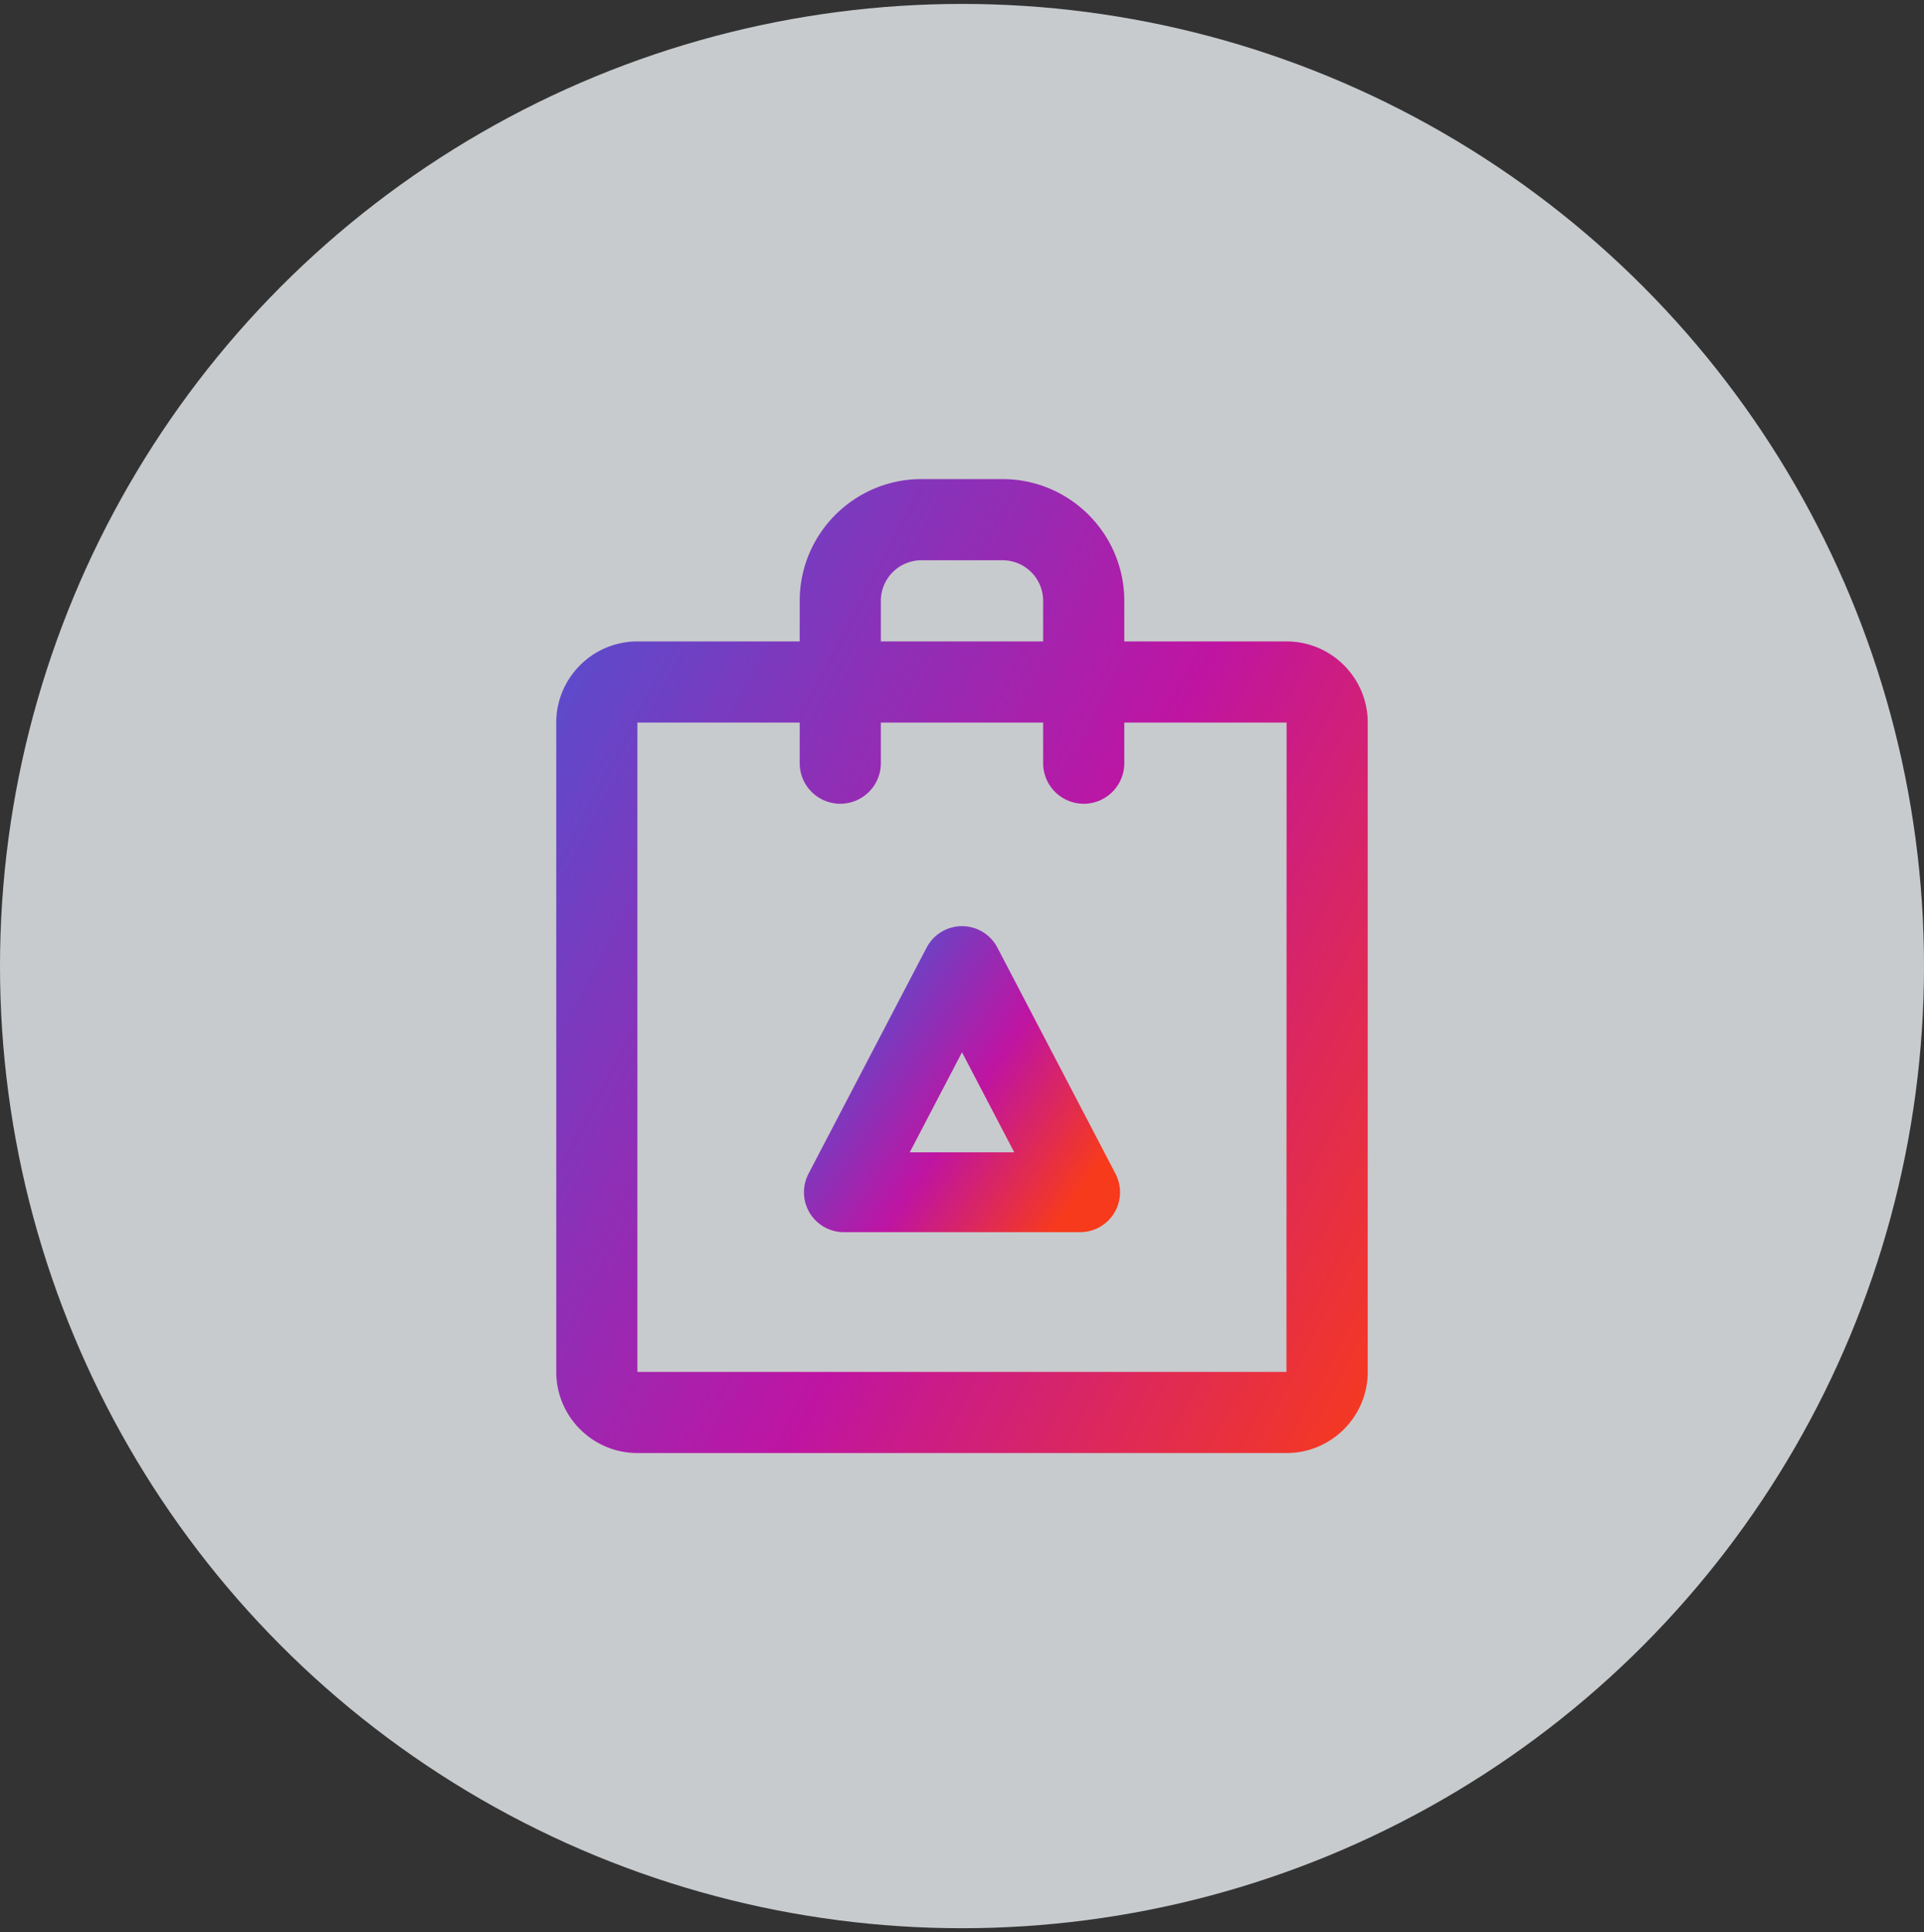
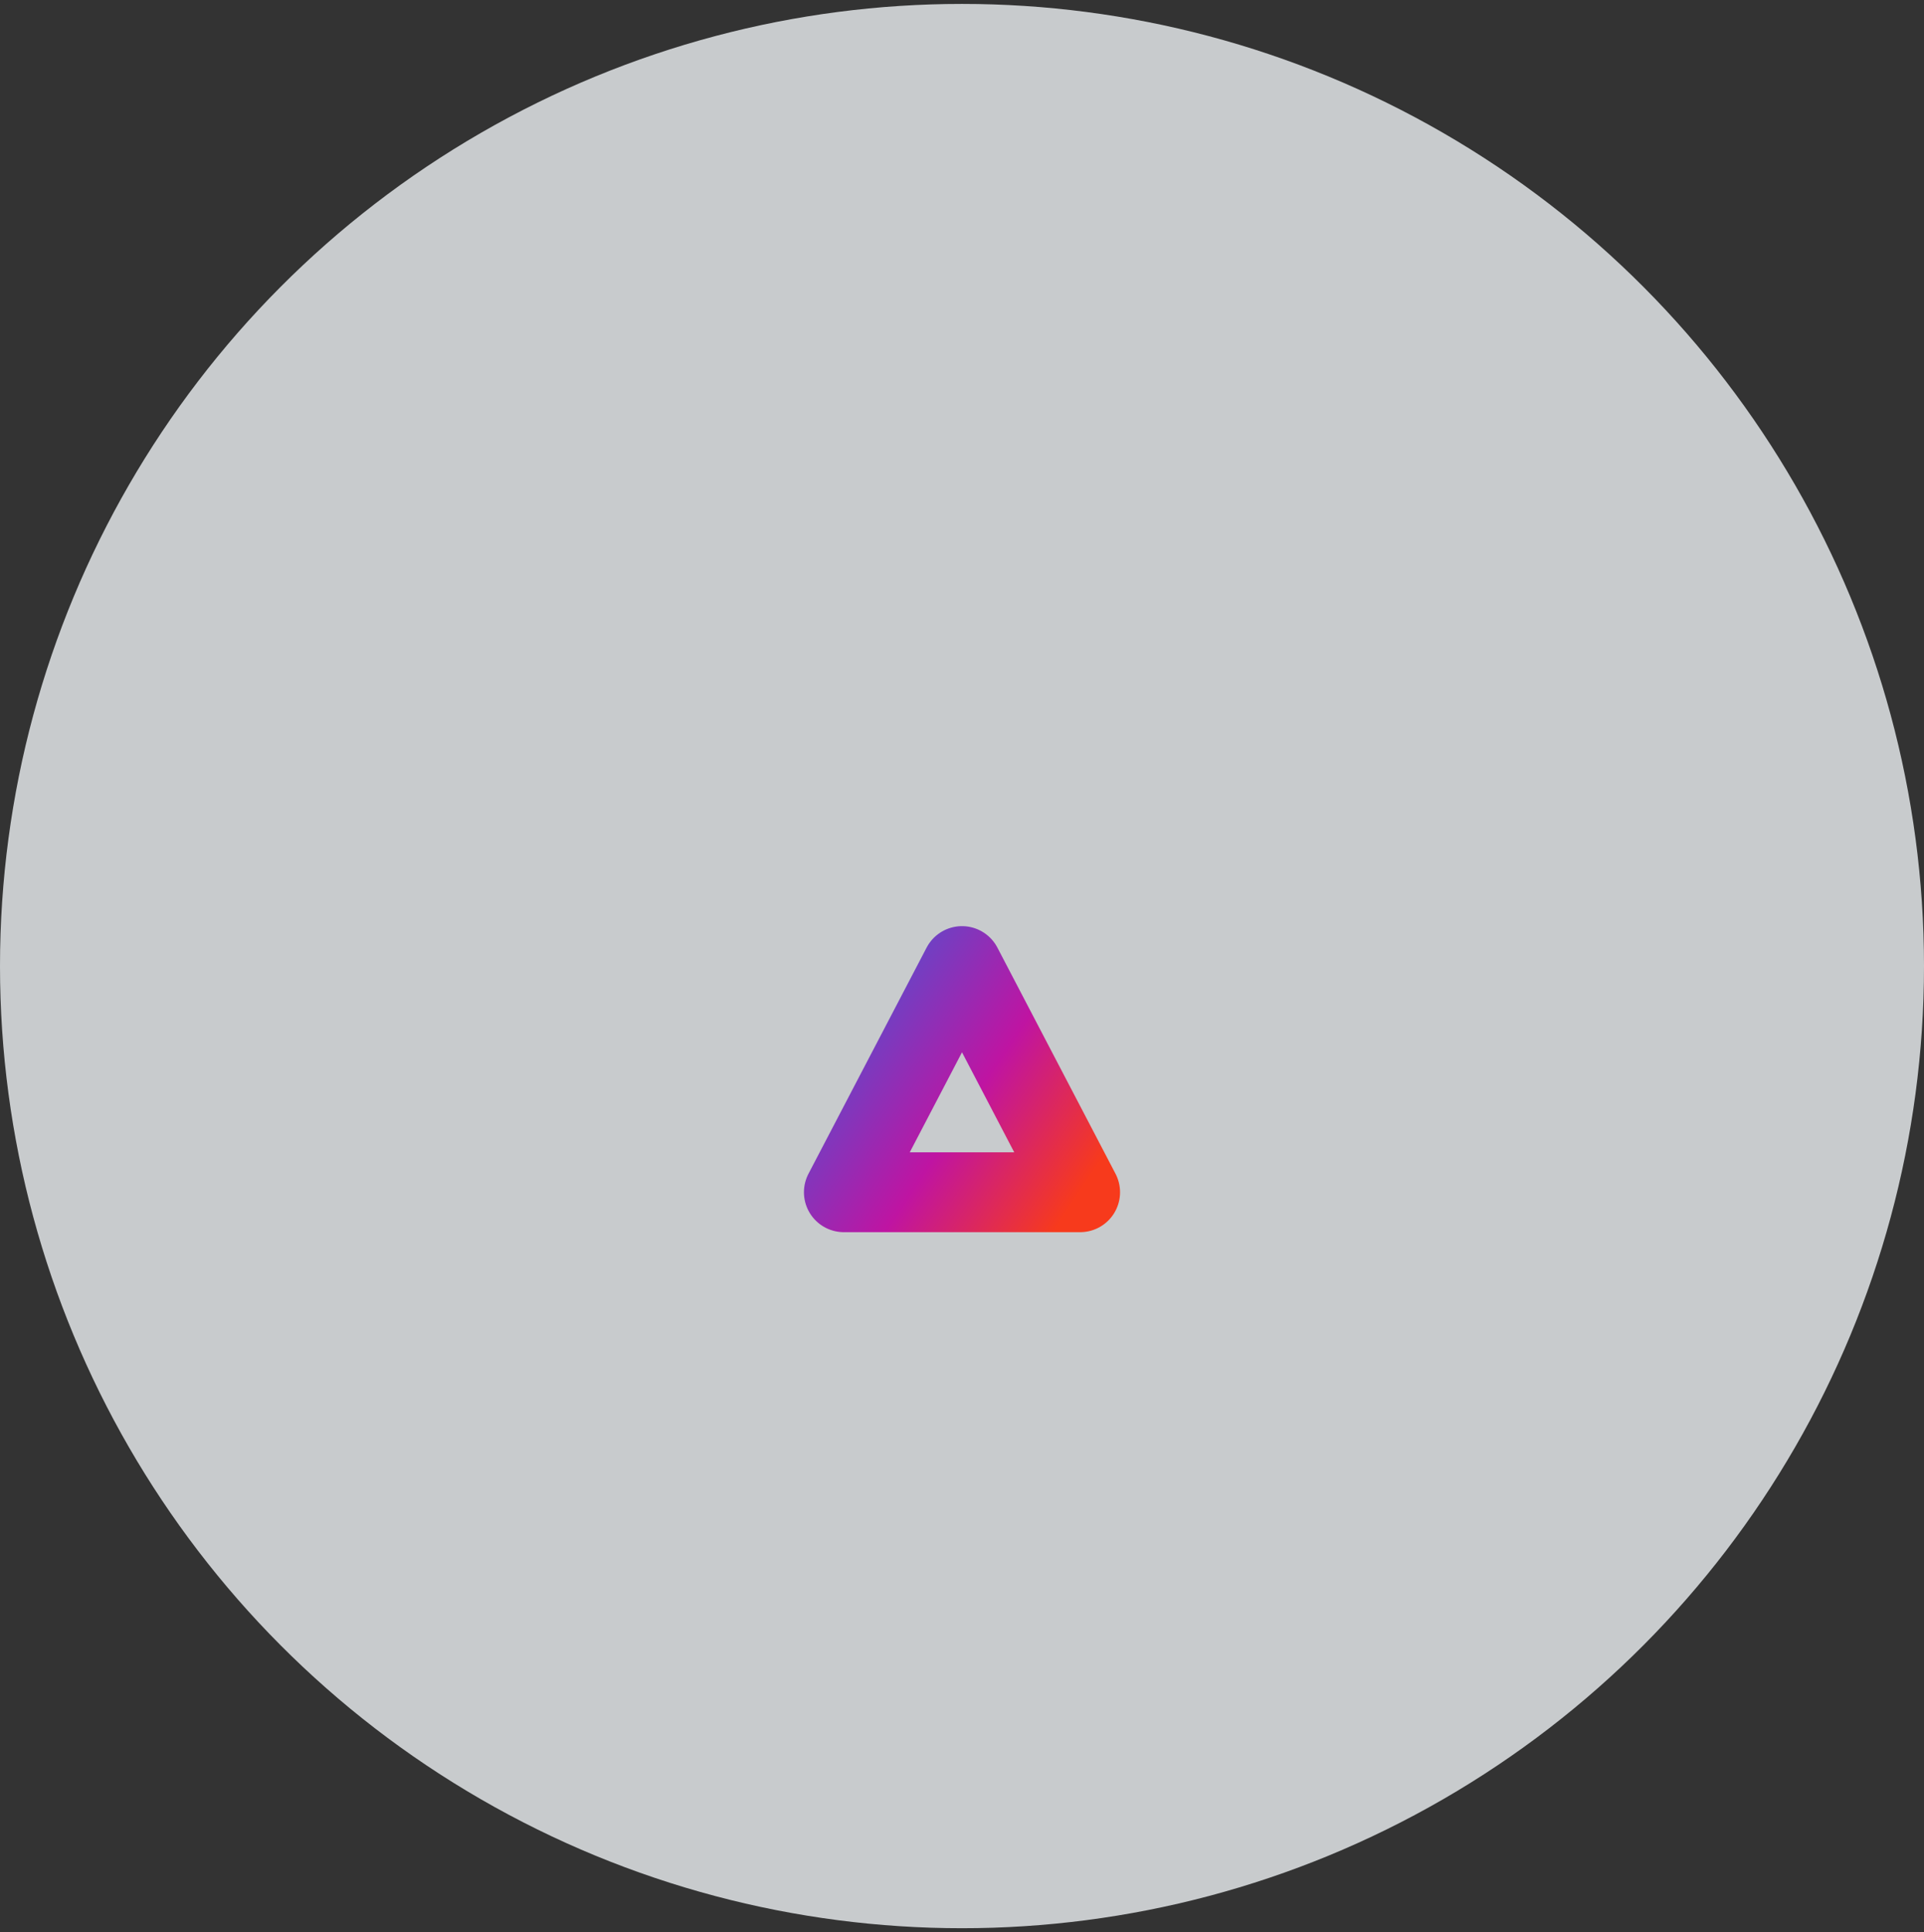
<svg xmlns="http://www.w3.org/2000/svg" width="245" height="246" fill="none">
  <rect width="100%" height="100%" fill="#333333" stroke="none" />
  <circle cx="122.5" cy="122.999" r="122.5" fill="#EDF1F4" fill-opacity=".8" />
-   <path fill-rule="evenodd" clip-rule="evenodd" d="M163.833 184.999H81.166c-5.693 0-10.333-4.634-10.333-10.333V91.999c0-5.699 4.64-10.333 10.333-10.333h20.667v-5.167c0-8.546 6.954-15.5 15.5-15.5h10.333c8.546 0 15.5 6.954 15.5 15.5v5.167h20.667c5.699 0 10.333 4.634 10.333 10.333v82.667c0 5.699-4.634 10.333-10.333 10.333zm-31-108.5a5.169 5.169 0 0 0-5.167-5.167h-10.333a5.169 5.169 0 0 0-5.167 5.167v5.167h20.667v-5.167zm10.333 15.5v5.167a5.164 5.164 0 0 1-5.166 5.166 5.165 5.165 0 0 1-5.167-5.166v-5.167h-20.667v5.167a5.164 5.164 0 0 1-5.166 5.166 5.165 5.165 0 0 1-5.167-5.166v-5.167H81.166v82.667h82.651l.016-82.667h-20.667z" fill="url(#a)" />
  <path clip-rule="evenodd" d="m107.456 151.796 15.044-28.797 15.043 28.797h-30.087z" stroke="url(#b)" stroke-width="10.166" stroke-linecap="round" stroke-linejoin="round" />
  <defs>
    <linearGradient id="a" x1="70.833" y1="60.999" x2="202.793" y2="131.149" gradientUnits="userSpaceOnUse">
      <stop stop-color="#4C54D2" />
      <stop offset=".563" stop-color="#BF14A2" />
      <stop offset="1" stop-color="#F73A1C" />
    </linearGradient>
    <linearGradient id="b" x1="107.456" y1="122.999" x2="141.578" y2="145.742" gradientUnits="userSpaceOnUse">
      <stop stop-color="#4C54D2" />
      <stop offset=".563" stop-color="#BF14A2" />
      <stop offset="1" stop-color="#F73A1C" />
    </linearGradient>
  </defs>
</svg>